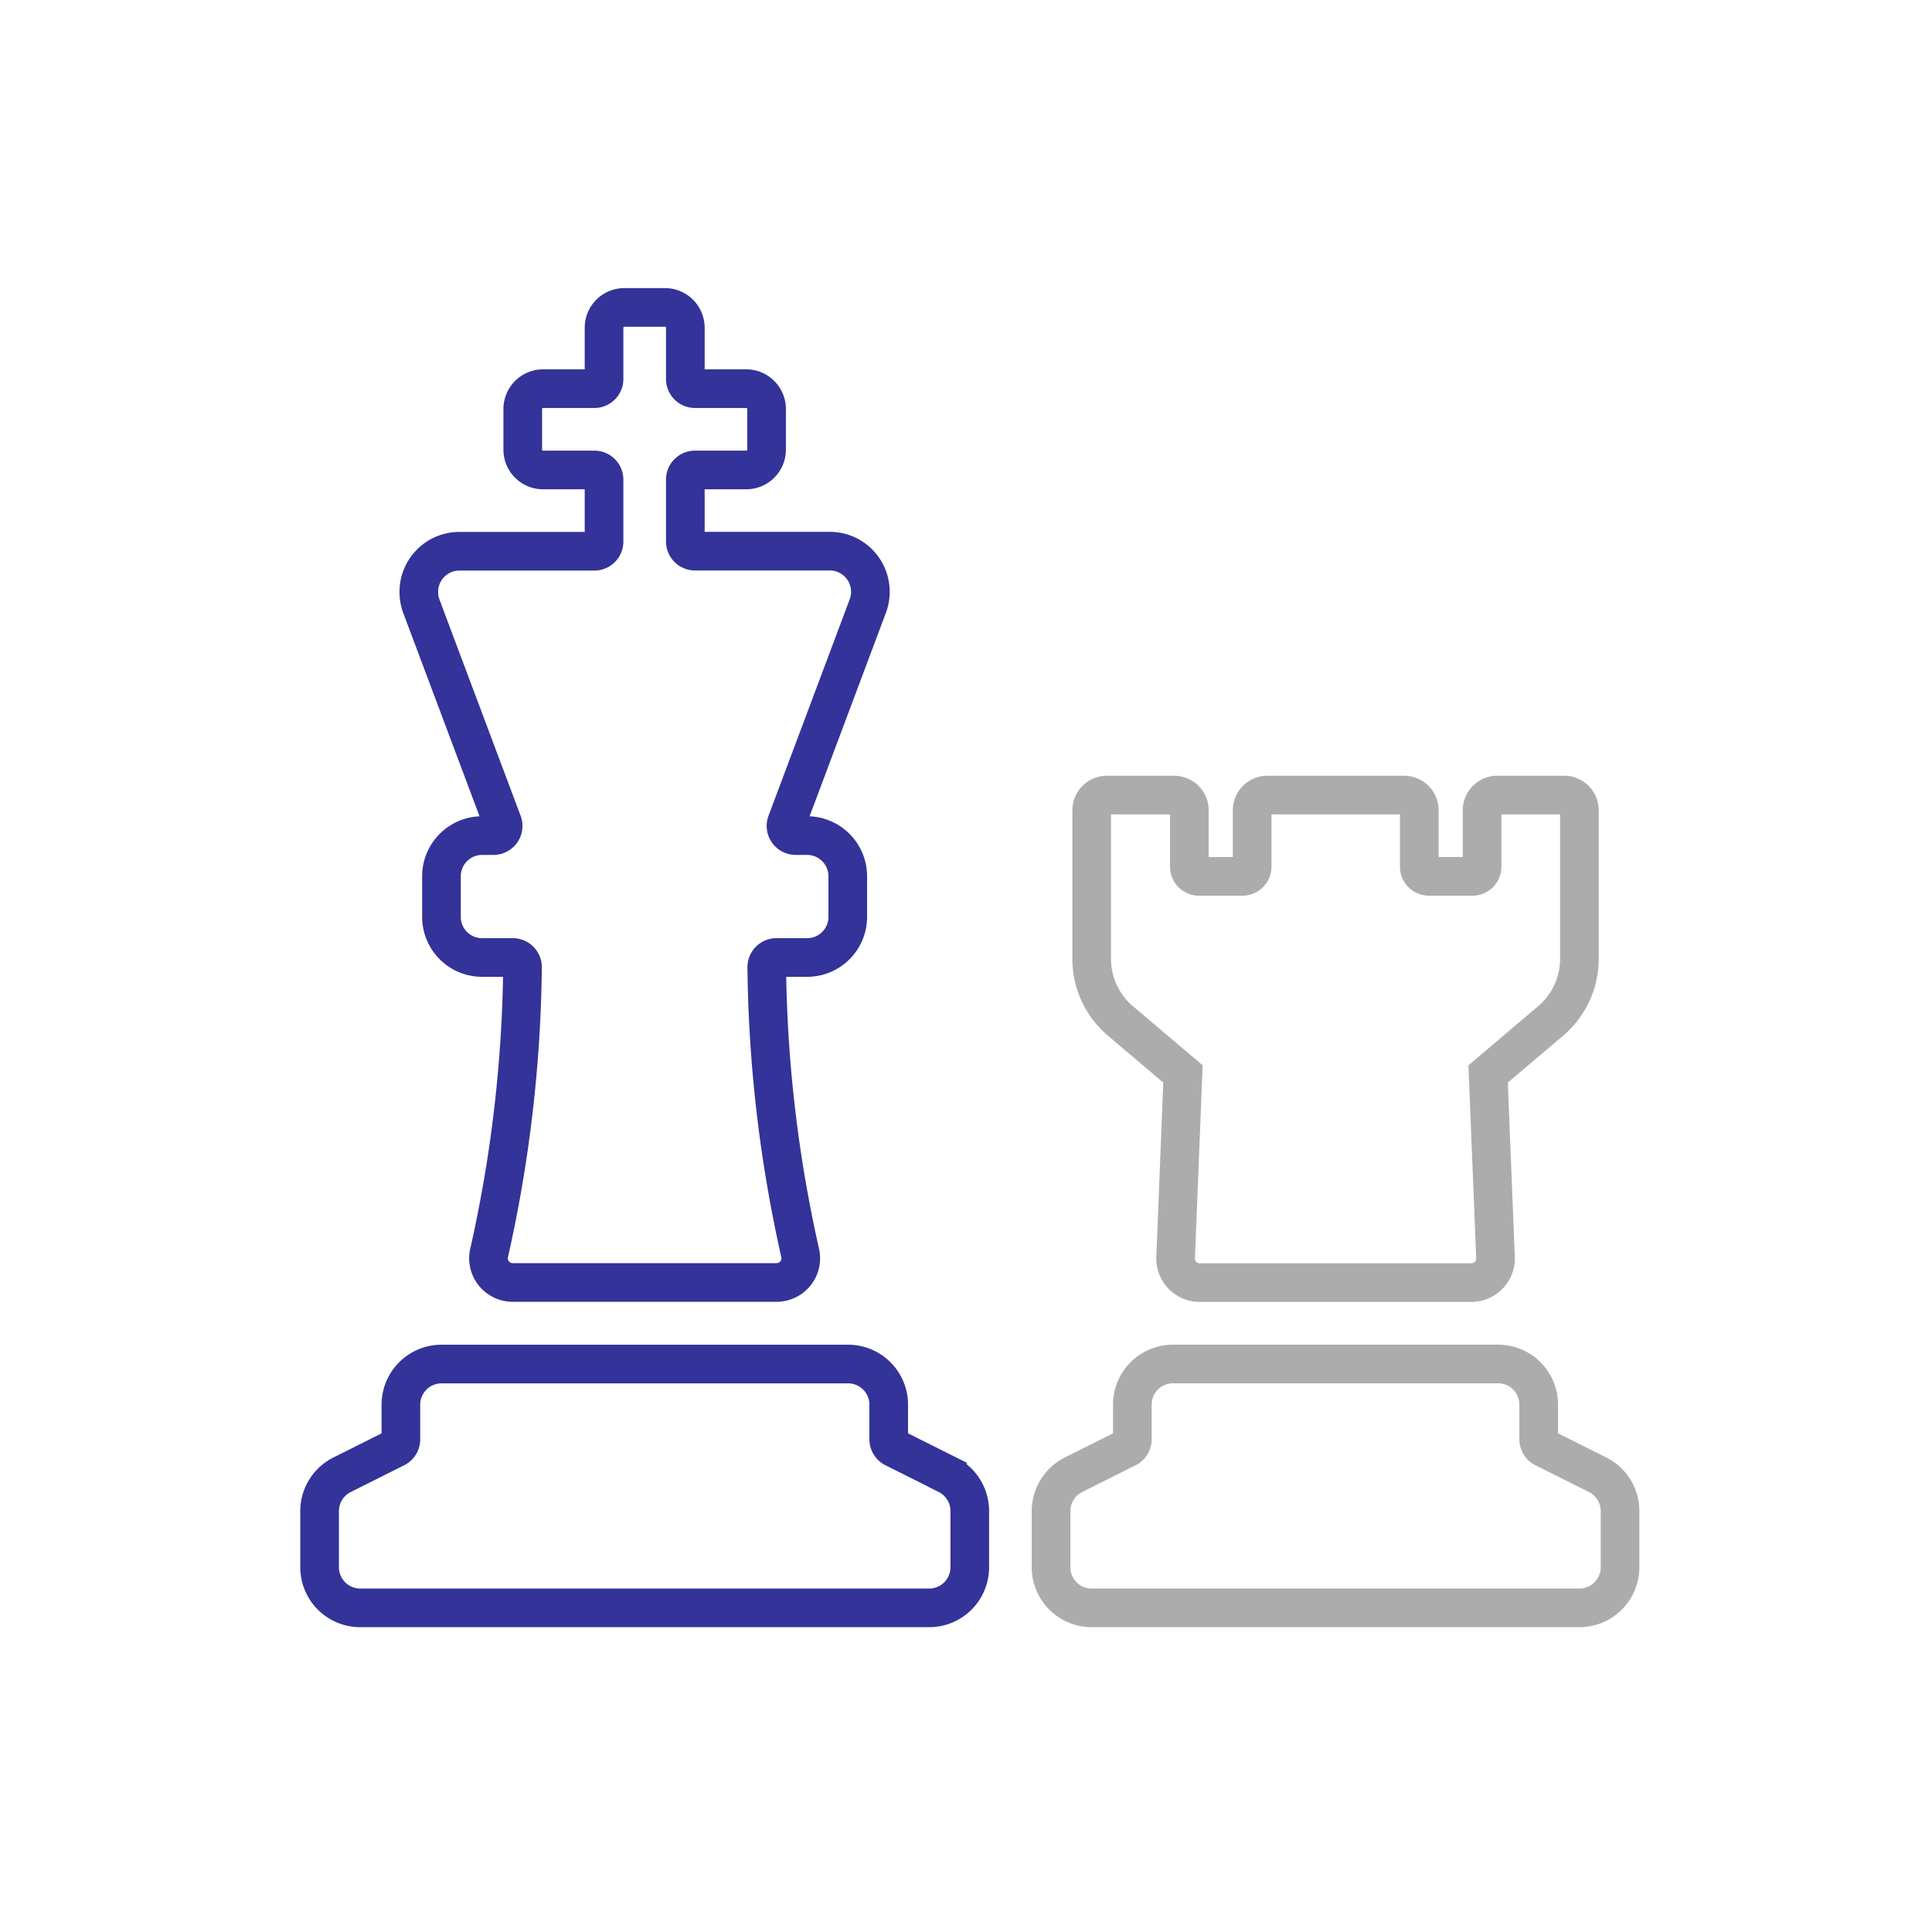
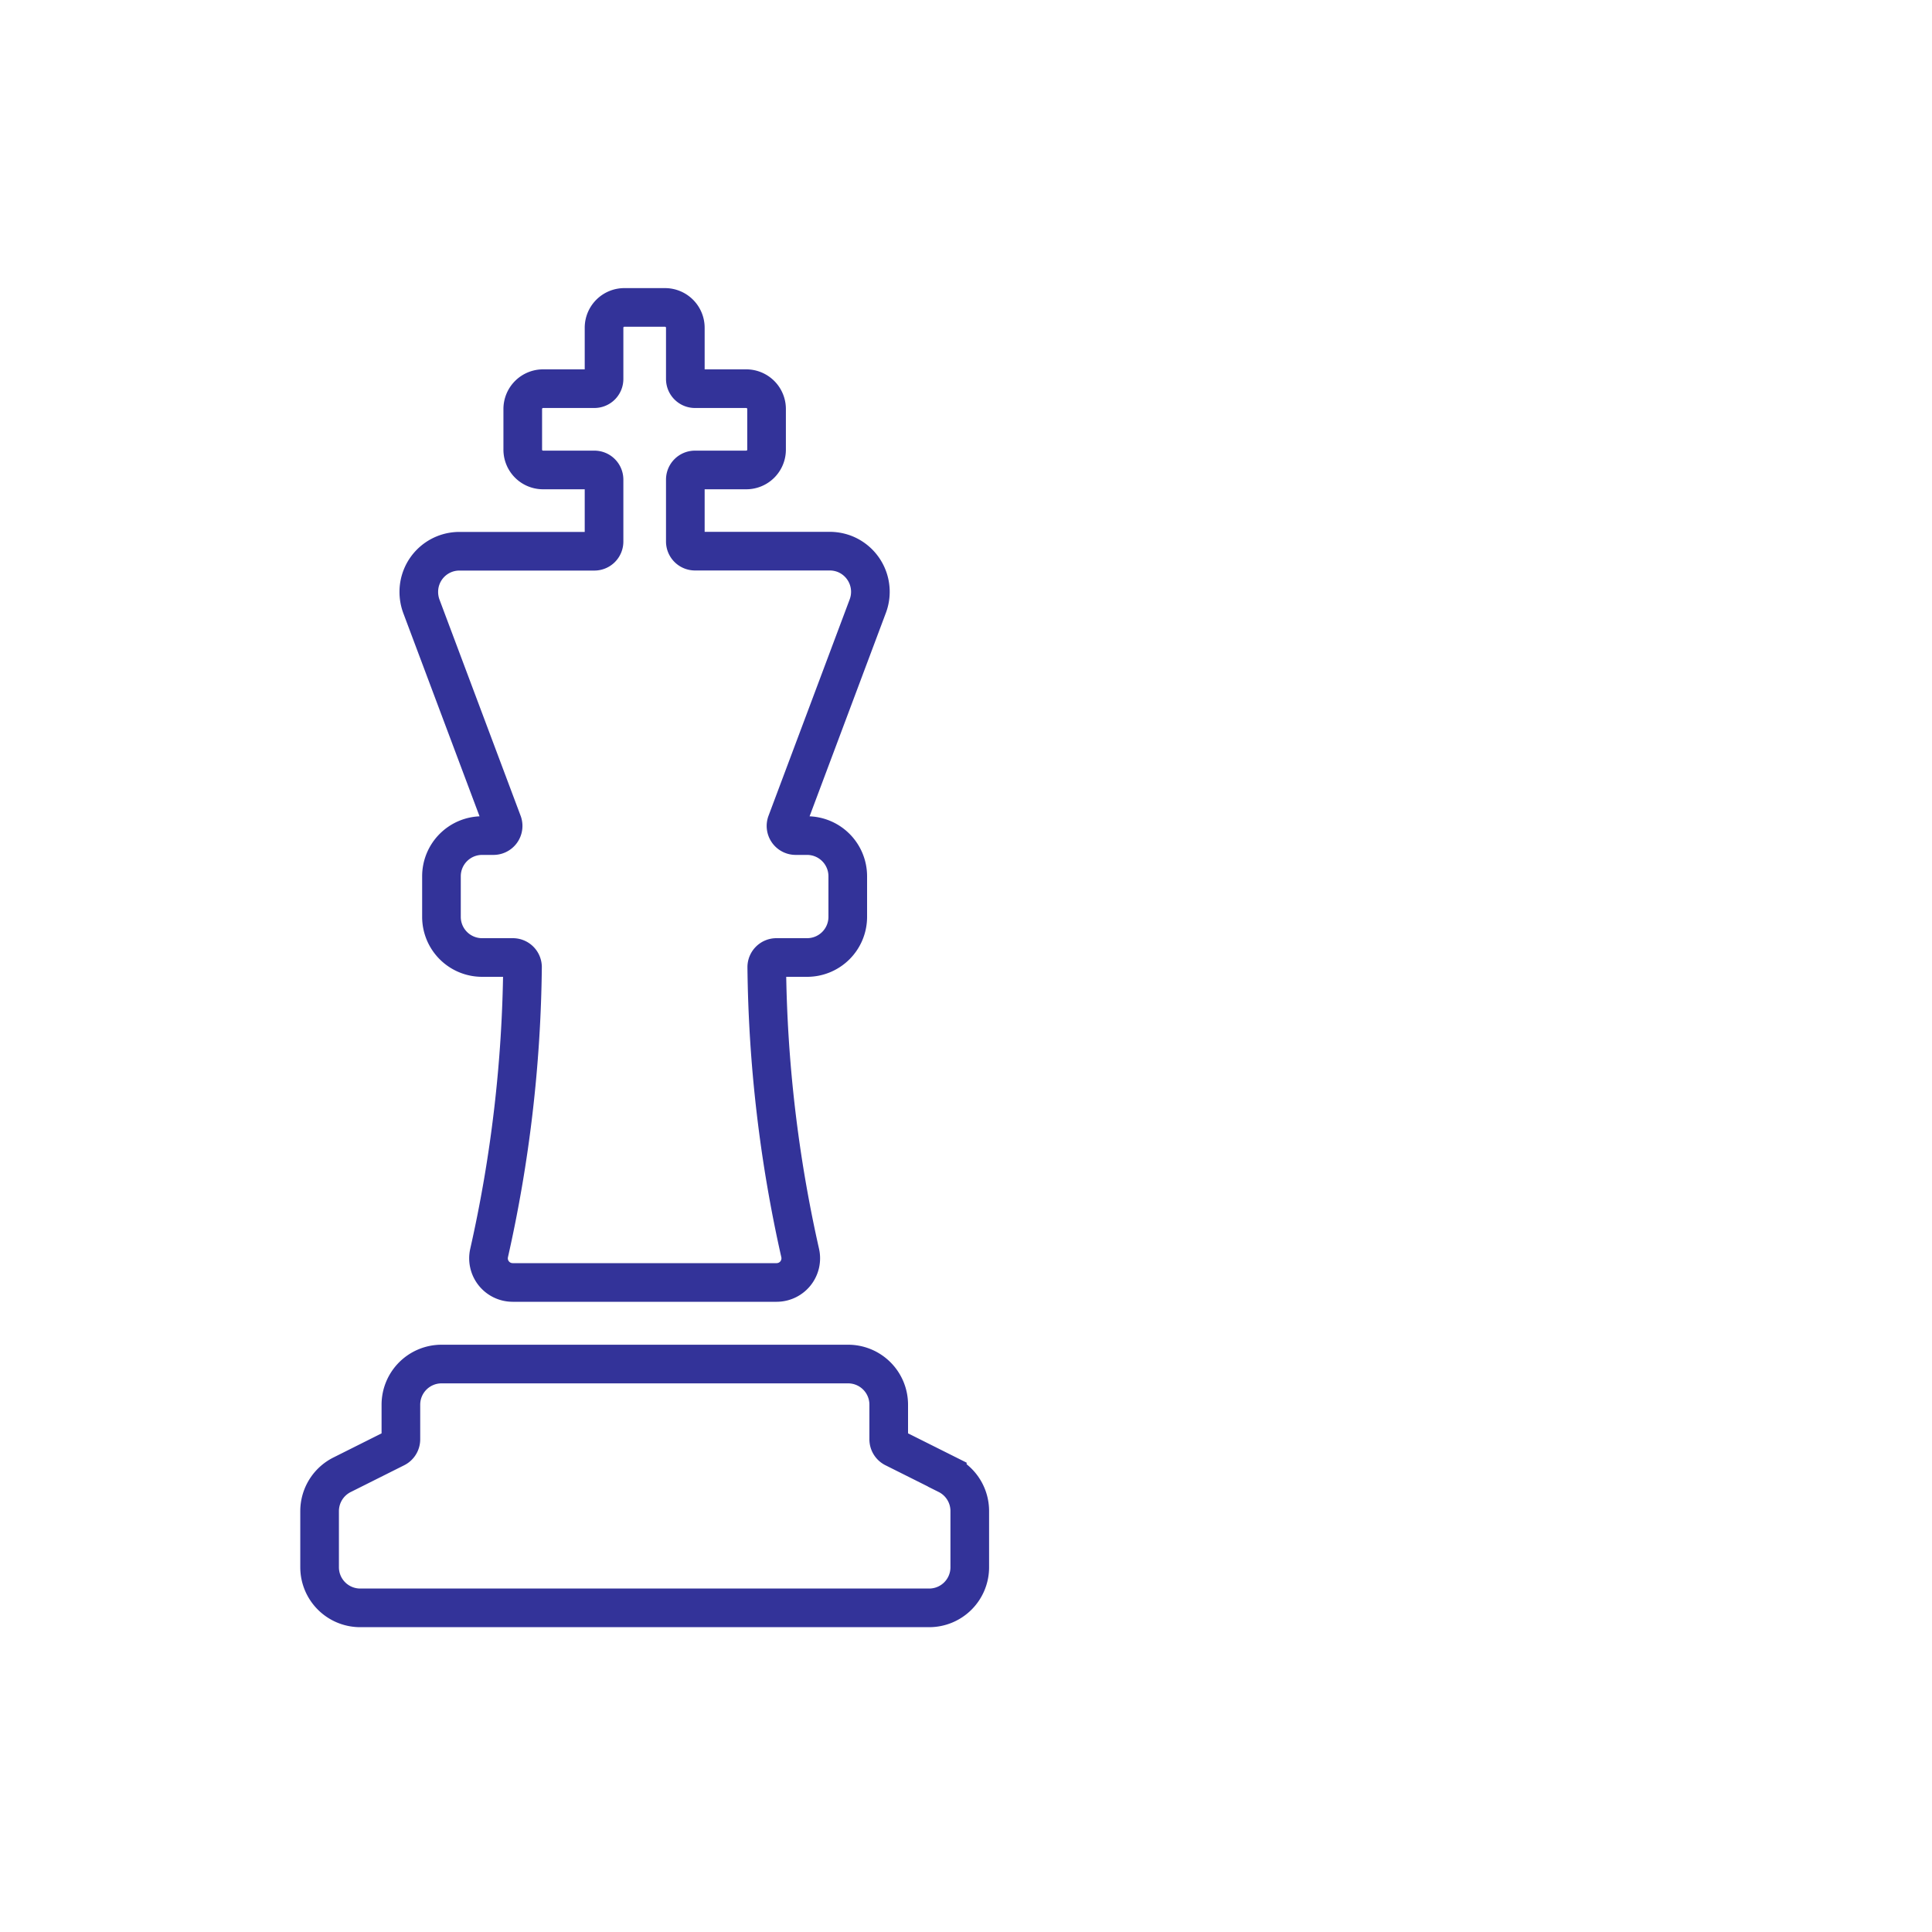
<svg xmlns="http://www.w3.org/2000/svg" viewBox="0 0 400 400">
  <defs>
    <style>.a,.b{fill:none;stroke-miterlimit:10;stroke-width:8px;}.a{stroke:#339;}.b{stroke:#acacac;}</style>
  </defs>
  <path class="a" d="M102.19,173H99.82a8.42,8.42,0,0,0-8.42,8.42v8.41a8.41,8.41,0,0,0,8.42,8.41h6.36a2,2,0,0,1,2,2,282.06,282.06,0,0,1-6.92,59.19,5,5,0,0,0,4.87,6.09h54.67a5,5,0,0,0,4.87-6.09,282.06,282.06,0,0,1-6.92-59.19,2,2,0,0,1,2-2h6.36a8.41,8.41,0,0,0,8.41-8.41v-8.41a8.42,8.42,0,0,0-8.41-8.42h-2.38a2,2,0,0,1-1.87-2.7l16.81-44.82a8.43,8.43,0,0,0-4.92-10.84,8.61,8.61,0,0,0-3-.53H143.89a2,2,0,0,1-2-2V99.3a2,2,0,0,1,2-2h10.62a4.2,4.2,0,0,0,4.2-4.21V84.68a4.21,4.21,0,0,0-4.2-4.21H143.89a2,2,0,0,1-2-2V67.85a4.21,4.21,0,0,0-4.21-4.2h-8.41a4.2,4.2,0,0,0-4.21,4.2V78.47a2,2,0,0,1-2,2H112.44a4.21,4.21,0,0,0-4.21,4.21v8.41a4.2,4.2,0,0,0,4.21,4.21h10.62a2,2,0,0,1,2,2v12.83a2,2,0,0,1-2,2H95.13a8.4,8.4,0,0,0-8.42,8.4,8.61,8.61,0,0,0,.53,3l16.82,44.82A2,2,0,0,1,102.19,173Zm93.94,132.3-11.07-5.54A2,2,0,0,1,184,298v-7.17a8.41,8.41,0,0,0-8.41-8.42H91.4A8.42,8.42,0,0,0,83,290.82V298a2,2,0,0,1-1.11,1.79l-11.06,5.54a8.42,8.42,0,0,0-4.66,7.52v11.63a8.41,8.41,0,0,0,8.42,8.41H192.37a8.4,8.4,0,0,0,8.41-8.41V312.84A8.41,8.41,0,0,0,196.13,305.32Z" />
-   <path class="b" d="M244.92,222.35l-1.52,38a5,5,0,0,0,5,5.2h56.23a5,5,0,0,0,5-5.2l-1.53-38L321,211.41a16.86,16.86,0,0,0,6-12.86V167.77a3.16,3.16,0,0,0-3.16-3.16H310a3.15,3.15,0,0,0-3.15,3.16v11.67a2,2,0,0,1-2,2h-9a2,2,0,0,1-2-2V167.77a3.15,3.15,0,0,0-3.15-3.16h-28.3a3.16,3.16,0,0,0-3.16,3.16v11.67a2,2,0,0,1-2,2h-9a2,2,0,0,1-2-2V167.77a3.15,3.15,0,0,0-3.15-3.16H229.18a3.16,3.16,0,0,0-3.16,3.16v30.81a16.83,16.83,0,0,0,6,12.83Z" />
-   <path class="b" d="M330.75,305.32l-11.07-5.54a2,2,0,0,1-1.11-1.79v-7.17a8.41,8.41,0,0,0-8.41-8.42H242.85a8.41,8.41,0,0,0-8.41,8.42V298a2,2,0,0,1-1.11,1.79l-11.07,5.54a8.41,8.41,0,0,0-4.65,7.52v11.63a8.41,8.41,0,0,0,8.41,8.41H327a8.41,8.41,0,0,0,8.41-8.41V312.84A8.41,8.41,0,0,0,330.75,305.32Z" />
</svg>